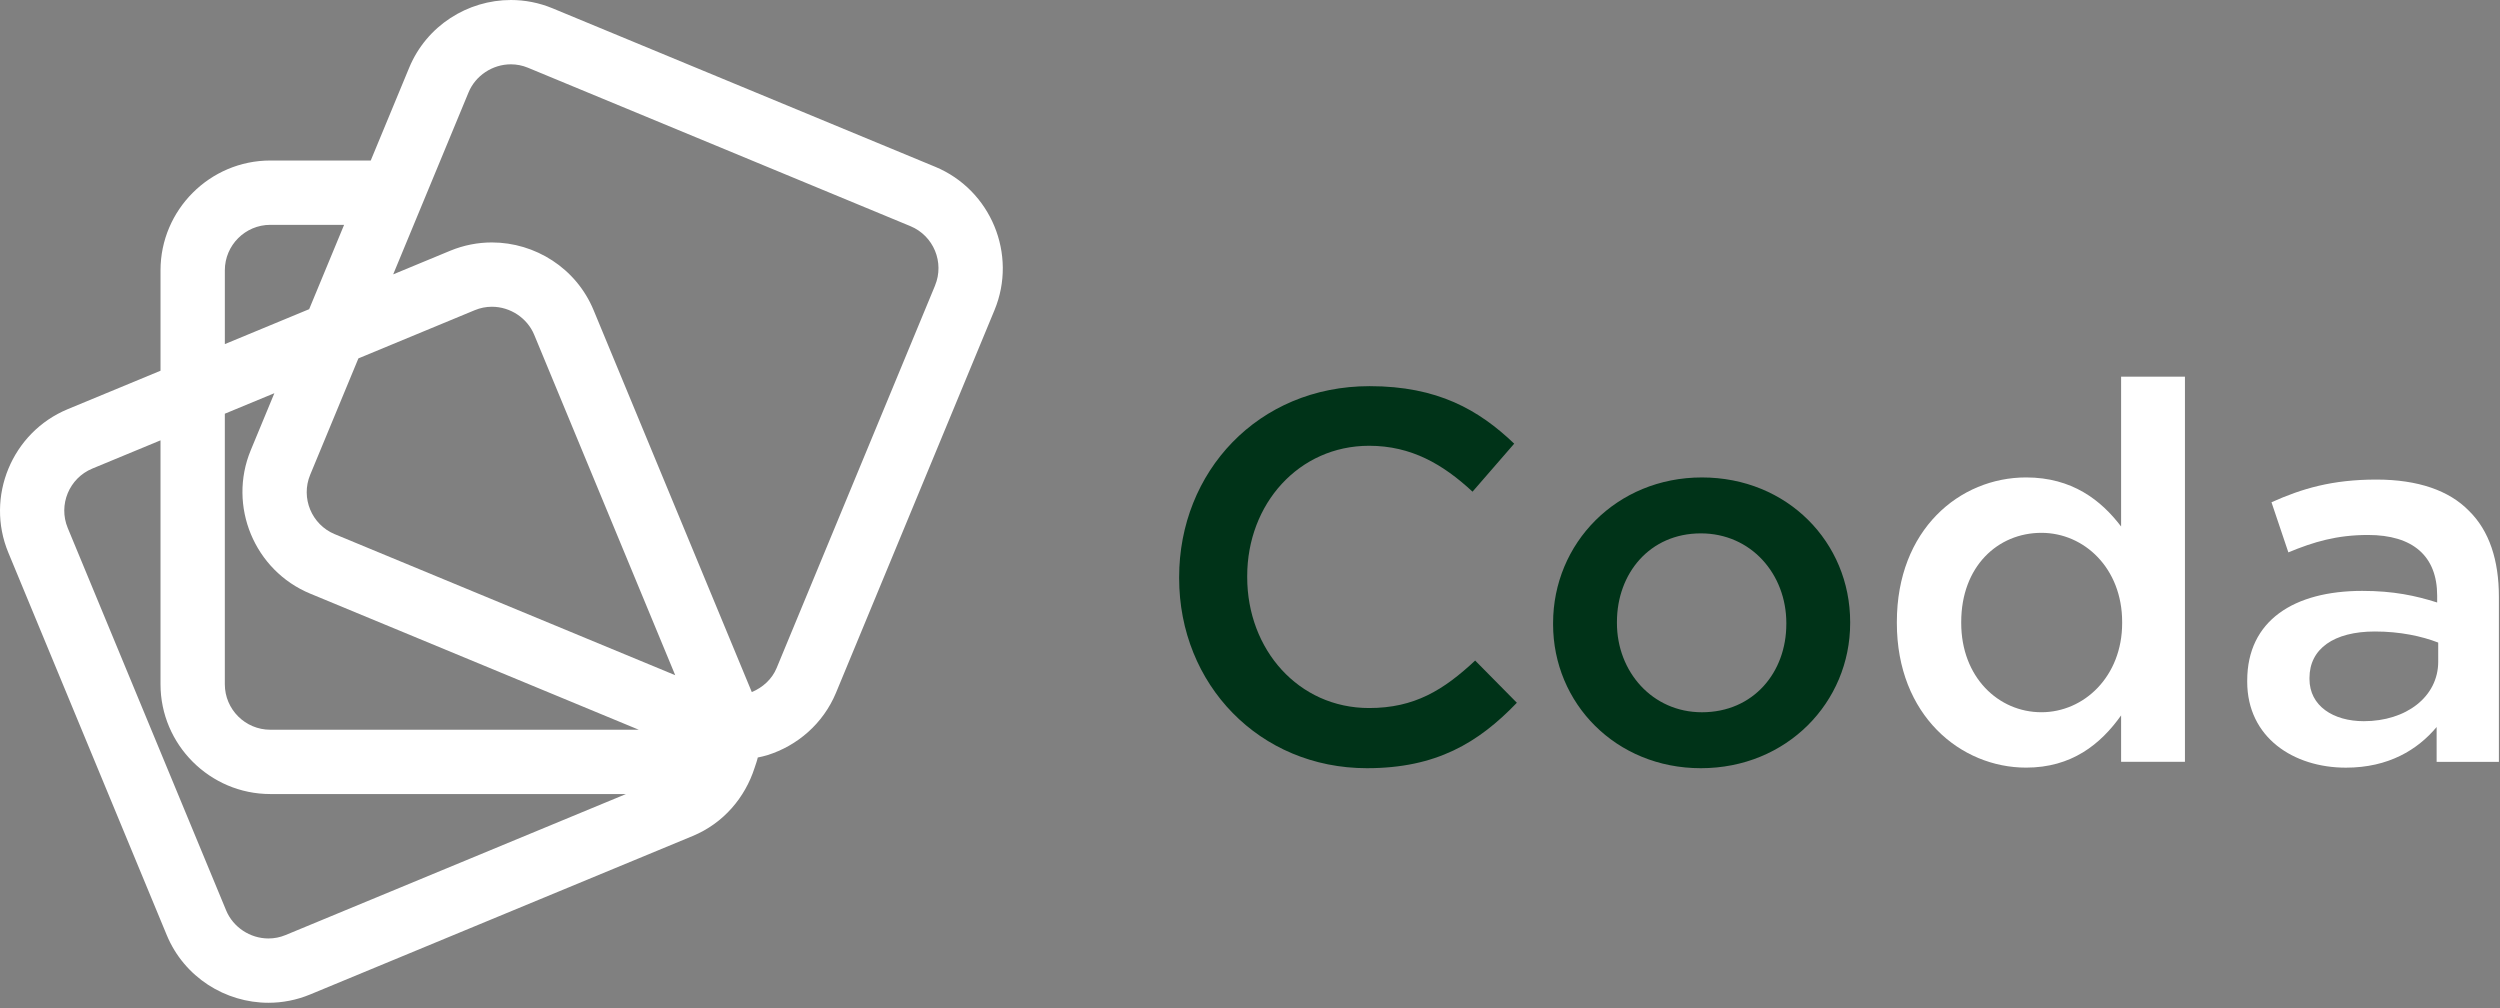
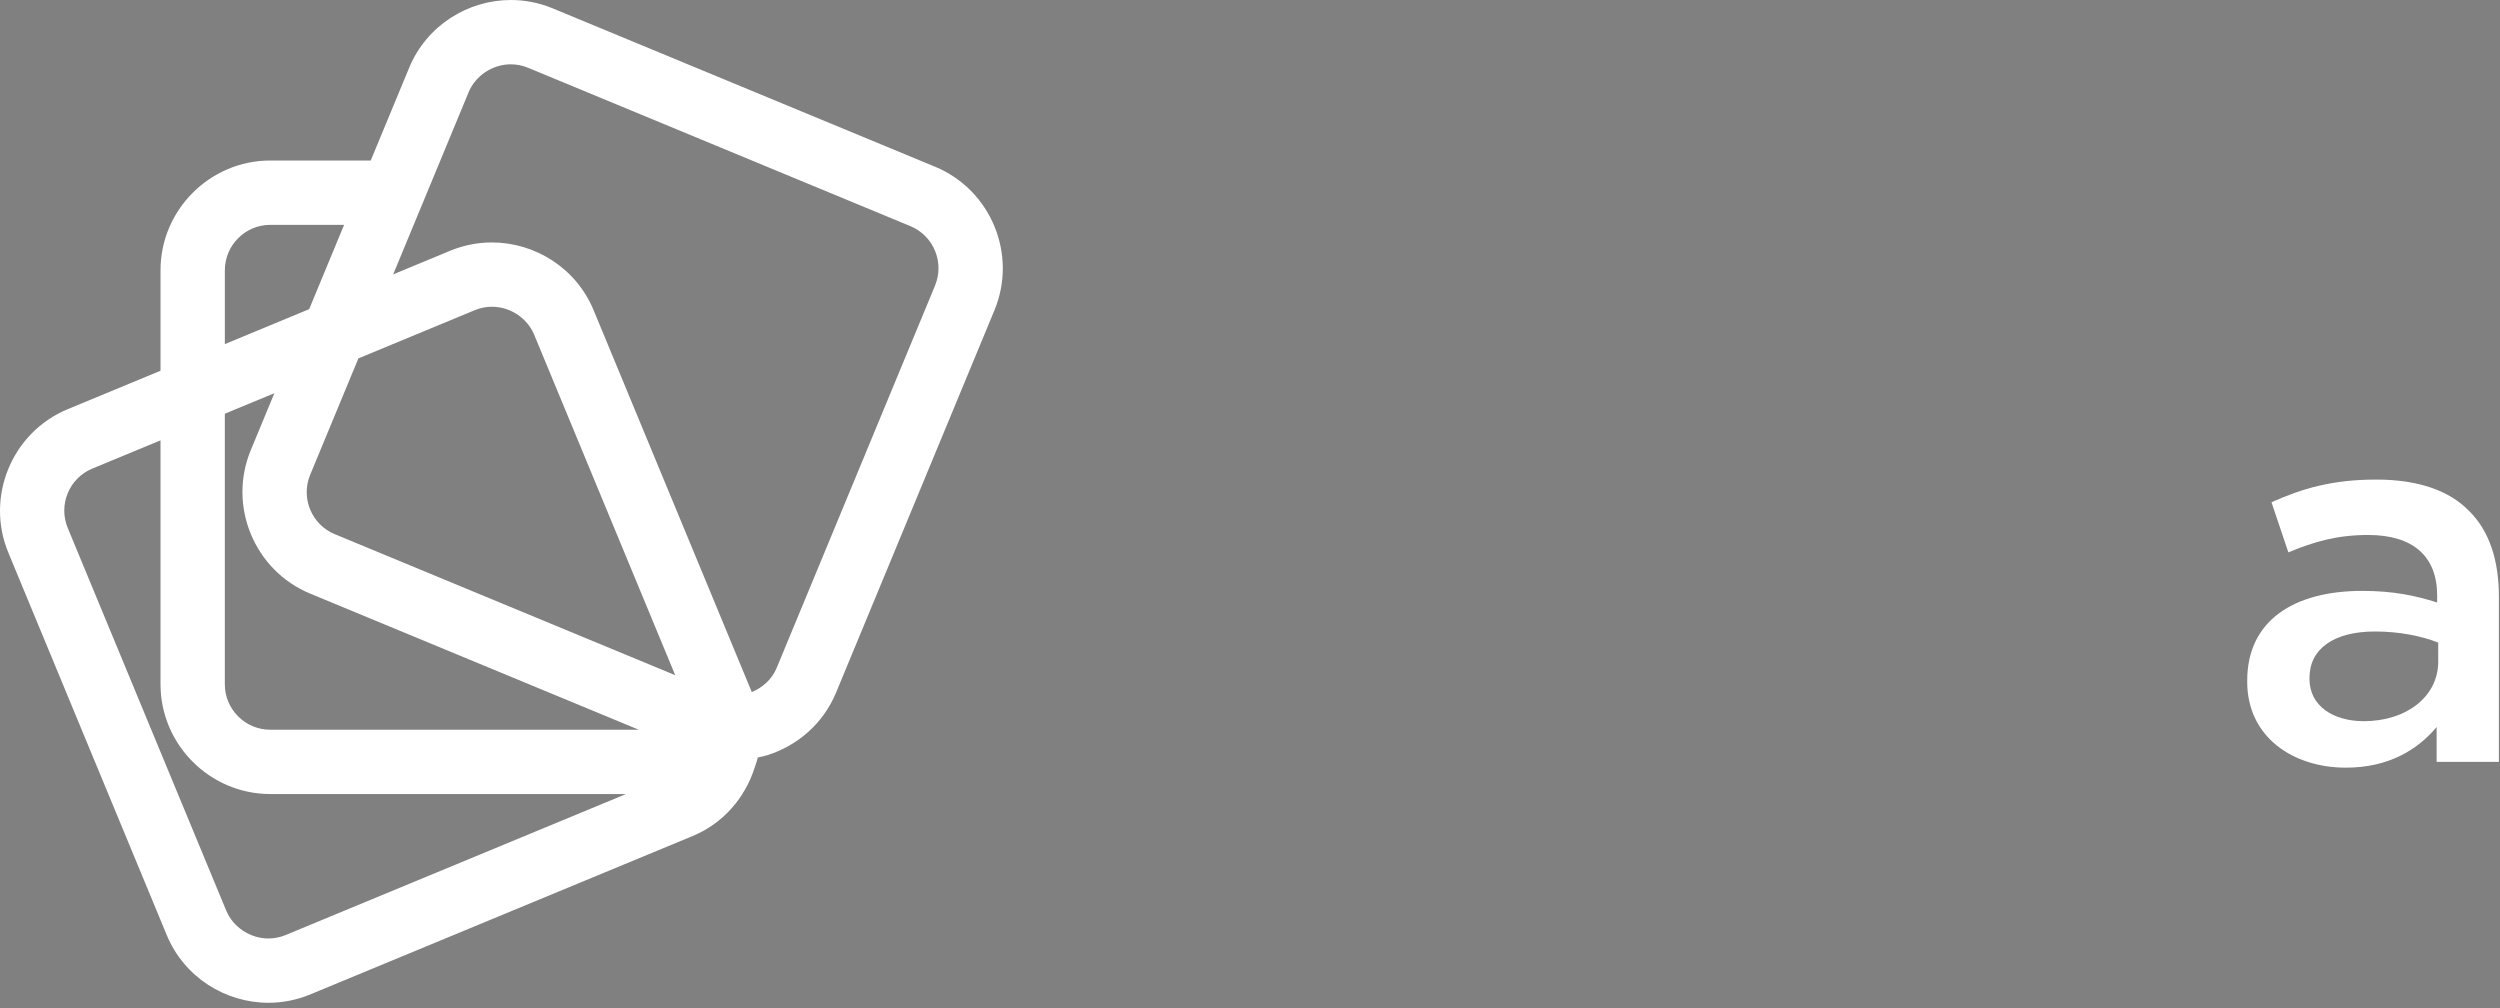
<svg xmlns="http://www.w3.org/2000/svg" version="1.1" viewBox="0 0 186 75">
  <rect x="0" y="0" width="186" height="75" fill="#808080" stroke="none" />
  <defs>
    <style>
      .cls-1 {
        fill: #fff;
      }

      .cls-2 {
        fill: #003318;
      }
    </style>
  </defs>
  <g>
    <g id="Layer_1">
      <path class="cls-1" d="M69.569,12.405L41.113.619c-1.014-.42-2.066-.619-3.103-.619-3.208 0-6.268,1.902-7.567,5.038l-2.86,6.904h-7.473c-4.492,0-8.167,3.675-8.167,8.167v7.473l-6.904,2.86c-4.15,1.719-6.139,6.521-4.42,10.67l11.787,28.456c1.299,3.136,4.359,5.038,7.568,5.038,1.037,0,2.089-.199,3.103-.619l28.456-11.787c2.303-.954,3.906-2.869,4.613-5.084.081-.252.177-.499.233-.758.237-.052.474-.099.705-.172,2.234-.7,4.159-2.338,5.12-4.656l11.787-28.456c1.719-4.15-.27-8.951-4.42-10.67ZM16.728,20.11c0-1.865,1.517-3.382,3.382-3.382h5.491l-2.599,6.274-6.274,2.599v-5.491ZM16.728,30.78l3.685-1.526-1.757,4.241c-1.719,4.15.27,8.951,4.42,10.67l24.449,10.127h-27.416c-1.865,0-3.382-1.517-3.382-3.382v-20.13ZM24.907,39.744c-1.723-.714-2.544-2.696-1.83-4.419l3.588-8.661,8.661-3.588c.407-.169.835-.254,1.272-.254,1.365 0,2.63.838,3.146,2.084l10.492,25.329-25.329-10.492ZM21.245,69.568c-.407.169-.835.254-1.272.254-1.366,0-2.63-.838-3.147-2.085l-11.787-28.456c-.714-1.723.107-3.705,1.83-4.419l5.073-2.101v18.148c0,4.492,3.675,8.167,8.167,8.167h26.464l-25.329,10.492ZM69.568,21.245l-10.492,25.329-1.295,3.127c-.343.829-1.032,1.449-1.847,1.79l-1.643-3.966-10.127-24.449c-1.299-3.136-4.359-5.038-7.567-5.038-1.037,0-2.089.199-3.103.618l-4.241,1.757,1.526-3.685,1.982-4.785,2.101-5.073c.516-1.247,1.781-2.084,3.147-2.085.436,0,.864.086,1.271.254l28.456,11.787c1.723.714,2.544,2.696,1.83,4.419Z" />
-       <path class="cls-2" d="M87.728,43.02v-.078c0-7.813,5.849-14.212,14.173-14.212,5.064,0,8.126,1.767,10.756,4.279l-3.101,3.572c-2.199-2.041-4.555-3.415-7.695-3.415-5.221,0-9.069,4.318-9.069,9.697v.079c0,5.378,3.808,9.736,9.069,9.736,3.376,0,5.536-1.334,7.891-3.533l3.102,3.141c-2.866,2.984-6.007,4.868-11.15,4.868-8.009,0-13.976-6.242-13.976-14.133Z" />
-       <path class="cls-2" d="M115.55,46.435v-.078c0-5.928,4.711-10.835,11.071-10.835s11.031,4.829,11.031,10.757v.079c0,5.889-4.71,10.796-11.11,10.796-6.321,0-10.993-4.829-10.993-10.718ZM132.903,46.435v-.078c0-3.651-2.63-6.674-6.36-6.674-3.808,0-6.243,2.983-6.243,6.595v.079c0,3.612,2.63,6.635,6.321,6.635,3.847,0,6.281-2.984,6.281-6.557Z" />
-       <path class="cls-1" d="M141.126,46.356v-.079c0-6.87,4.671-10.756,9.618-10.756,3.415,0,5.574,1.688,7.066,3.651v-11.149h4.75v28.657h-4.75v-3.455c-1.531,2.159-3.69,3.886-7.066,3.886-4.867,0-9.618-3.886-9.618-10.756ZM157.888,46.356v-.079c0-4.004-2.826-6.634-6.006-6.634-3.258,0-5.967,2.512-5.967,6.634v.079c0,4.004,2.748,6.634,5.967,6.634,3.18,0,6.006-2.67,6.006-6.634Z" />
      <path class="cls-1" d="M167.193,50.713v-.078c0-4.475,3.493-6.673,8.558-6.673,2.316,0,3.965.353,5.574.864v-.51c0-2.944-1.806-4.514-5.143-4.514-2.316,0-4.043.51-5.928,1.295l-1.256-3.729c2.277-1.021,4.515-1.688,7.812-1.688,3.101,0,5.417.824,6.87,2.316,1.53,1.492,2.237,3.69,2.237,6.399v12.287h-4.632v-2.591c-1.414,1.688-3.573,3.023-6.752,3.023-3.886,0-7.341-2.237-7.341-6.399ZM181.403,49.221v-1.414c-1.217-.471-2.826-.824-4.71-.824-3.062,0-4.868,1.295-4.868,3.454v.079c0,2.002,1.767,3.14,4.044,3.14,3.14,0,5.535-1.806,5.535-4.436Z" />
    </g>
  </g>
</svg>